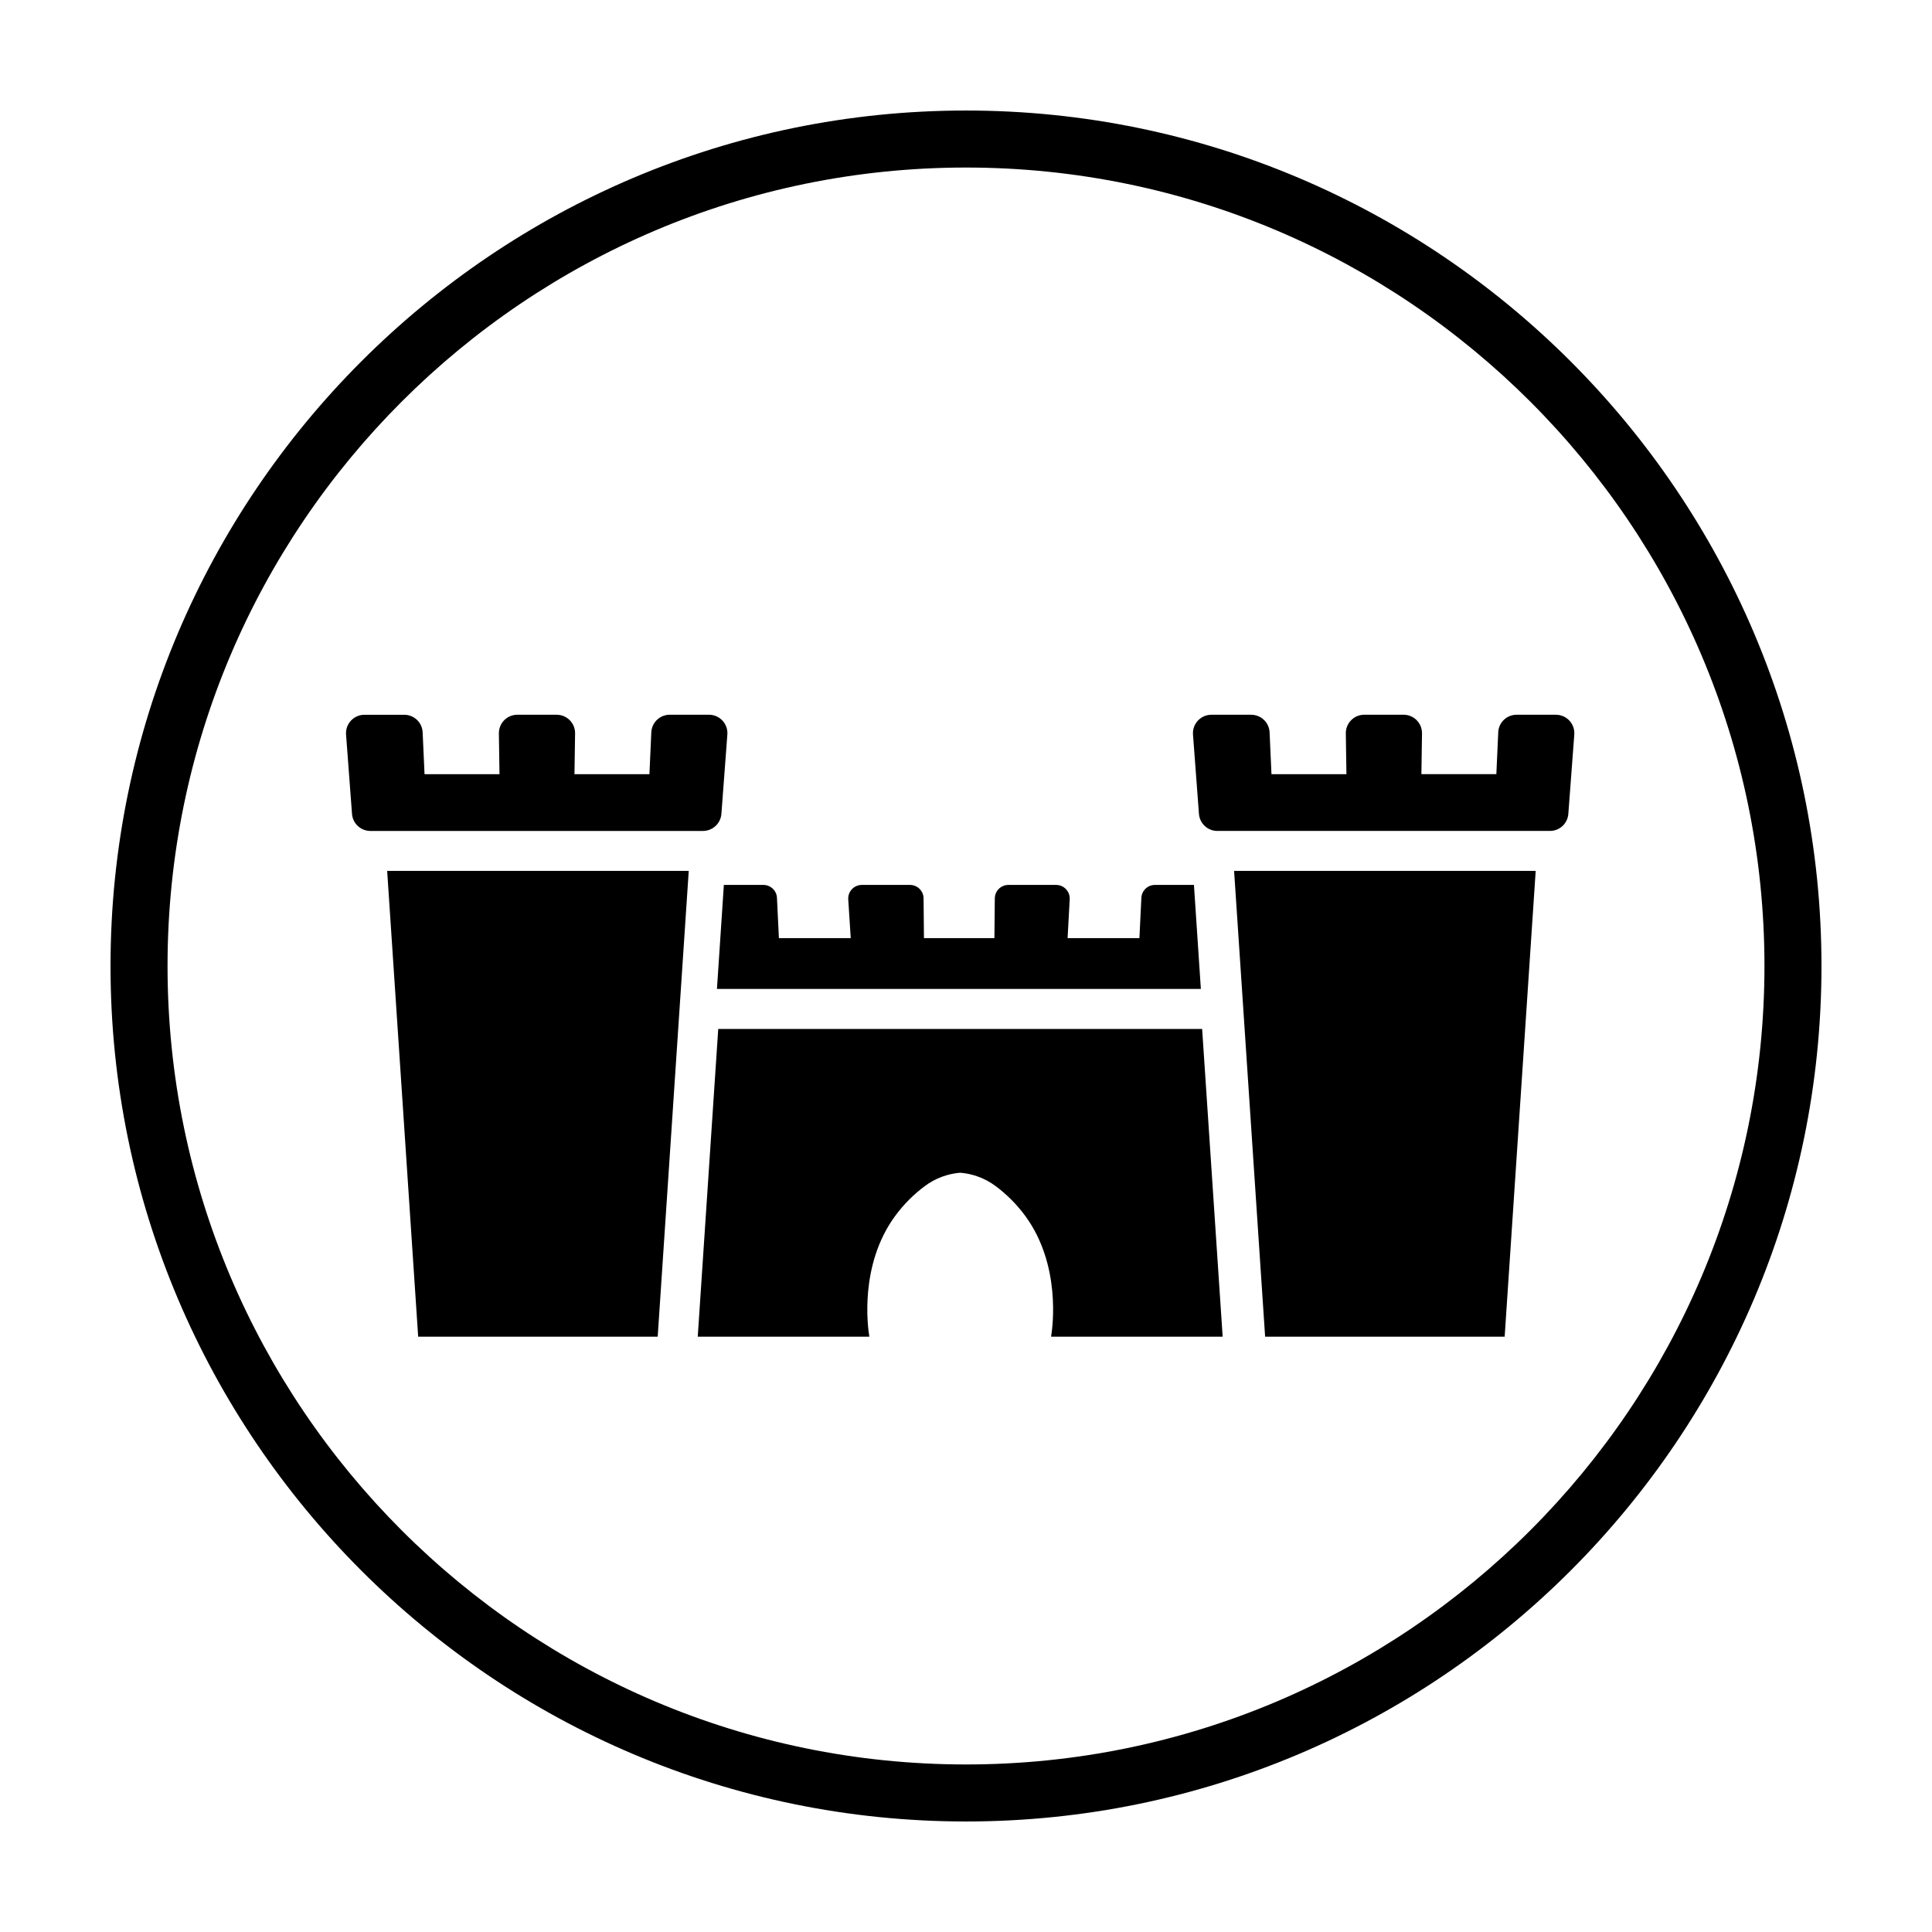
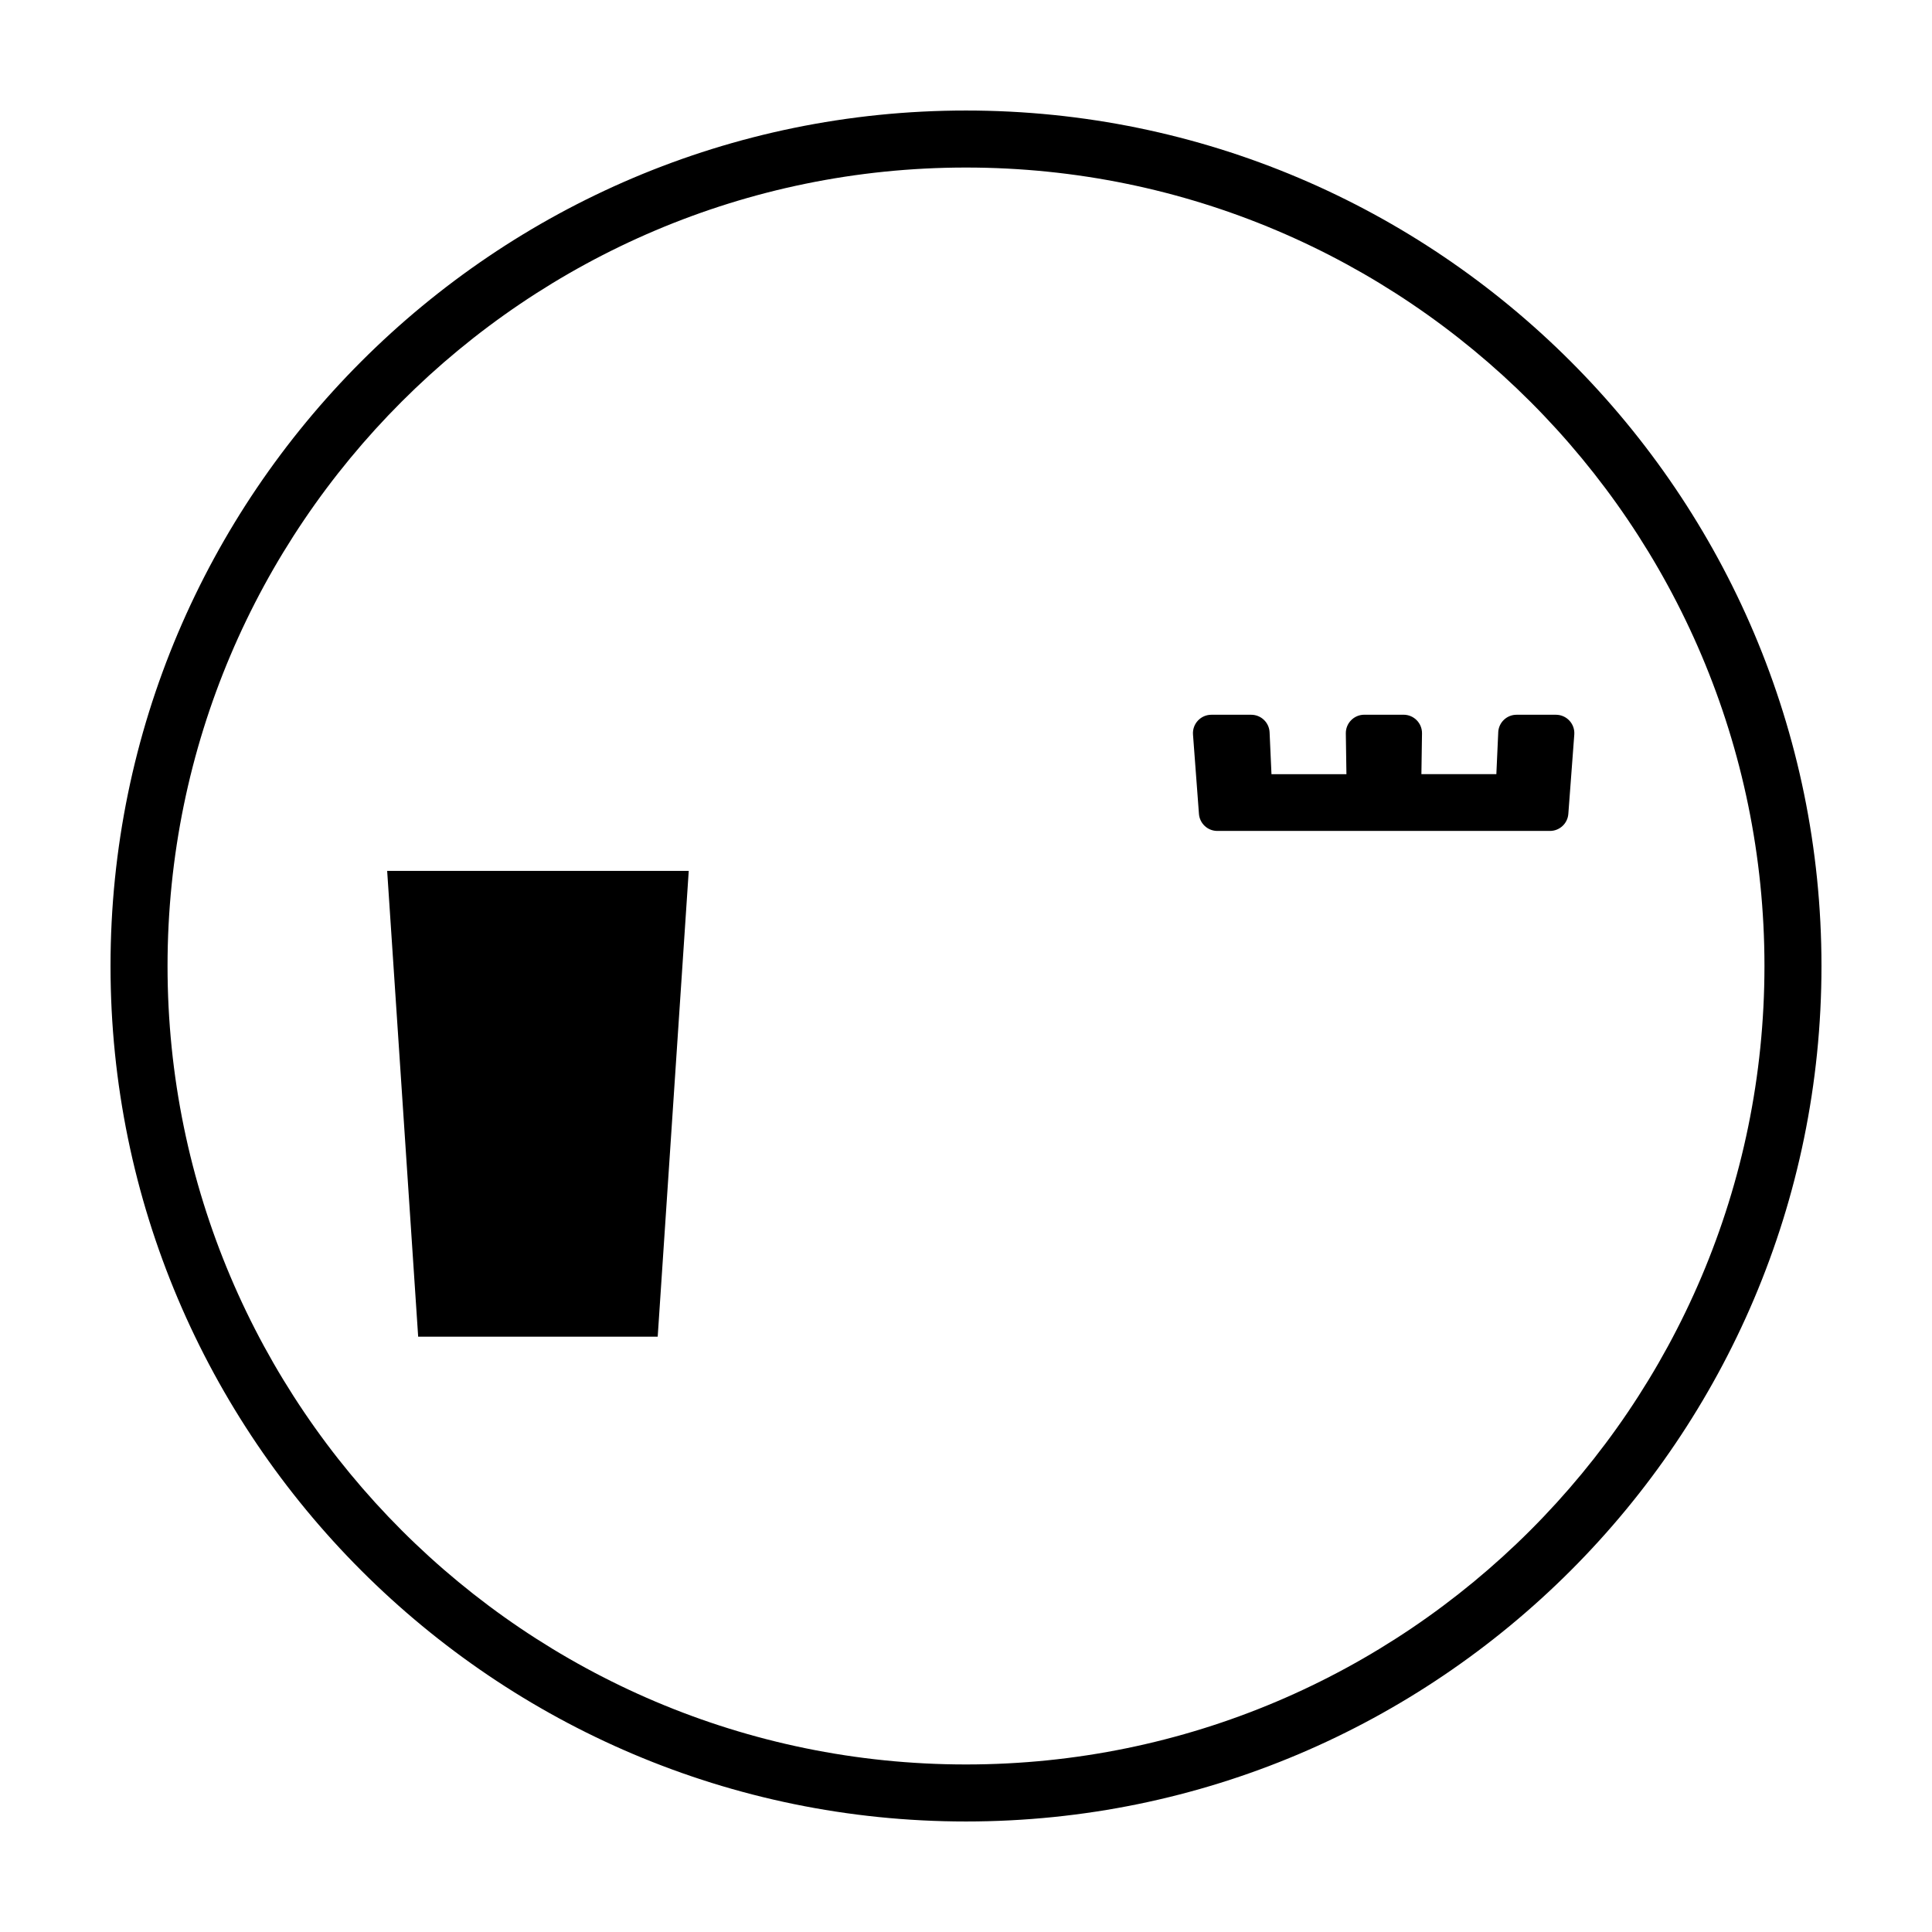
<svg xmlns="http://www.w3.org/2000/svg" fill="#000000" width="800px" height="800px" version="1.1" viewBox="144 144 512 512">
  <g>
    <path d="m400 173.29c-125.01 0-226.71 101.7-226.71 226.71s101.7 226.71 226.71 226.71 226.71-101.7 226.71-226.71c-0.004-125.01-101.71-226.71-226.71-226.71zm0 438.31c-116.68 0-211.6-94.922-211.6-211.6 0-116.68 94.922-211.6 211.6-211.6 116.68 0 211.6 94.922 211.6 211.6-0.004 116.68-94.926 211.6-211.6 211.6z" />
    <path d="m254.82 498.24h63.477l8.227-123.44h-79.922z" />
-     <path d="m335.18 359.68 1.578-21.02c0.211-2.836-2.031-5.25-4.871-5.25h-10.398c-2.613 0-4.762 2.055-4.883 4.664l-0.5 11.09h-19.863l0.16-10.793c0.039-2.727-2.156-4.957-4.887-4.957h-10.418c-2.727 0-4.926 2.231-4.887 4.957l0.16 10.797h-19.863l-0.5-11.082c-0.117-2.609-2.266-4.664-4.883-4.664h-10.543c-2.84 0-5.082 2.418-4.871 5.25l1.578 21.02c0.191 2.551 2.316 4.519 4.871 4.519h88.148c2.559-0.012 4.68-1.984 4.871-4.531z" />
-     <path d="m479.27 498.24h63.48l8.223-123.44h-79.926z" />
    <path d="m541.05 338.07-0.5 11.09h-19.863l0.16-10.793c0.039-2.727-2.156-4.957-4.887-4.957h-10.414c-2.727 0-4.926 2.231-4.887 4.957l0.16 10.797h-19.863l-0.5-11.082c-0.117-2.609-2.266-4.664-4.883-4.664h-10.543c-2.84 0-5.082 2.418-4.871 5.25l1.578 21.02c0.191 2.551 2.316 4.519 4.871 4.519h88.148c2.559 0 4.68-1.969 4.871-4.519l1.578-21.02c0.211-2.836-2.031-5.25-4.871-5.25h-10.398c-2.621-0.016-4.773 2.043-4.887 4.652z" />
-     <path d="m334 406.07h128.24l-1.832-27.555h-10.34c-1.918 0-3.5 1.508-3.594 3.426l-0.516 10.672h-19.035l0.559-10.305c0.109-2.062-1.527-3.793-3.594-3.793h-12.656c-1.977 0-3.578 1.586-3.598 3.562l-0.105 10.535h-18.672l-0.102-10.535c-0.02-1.977-1.621-3.562-3.598-3.562h-12.77c-2.074 0-3.723 1.754-3.594 3.828l0.66 10.27h-19.035l-0.516-10.672c-0.09-1.918-1.672-3.426-3.594-3.426h-10.48z" />
-     <path d="m334.34 416.68-5.43 81.562h45.48c-0.484-2.797-2.586-19.023 6.727-31.852 2.453-3.379 5.215-5.996 7.891-8.004 2.828-2.133 6.098-3.324 9.426-3.598h0.016c1.508 0.109 2.992 0.422 4.445 0.922 1.77 0.598 3.477 1.5 5.039 2.676 2.672 2.012 5.43 4.621 7.883 8.004 9.305 12.82 7.203 29.055 6.731 31.852h45.469l-5.438-81.562z" />
  </g>
</svg>